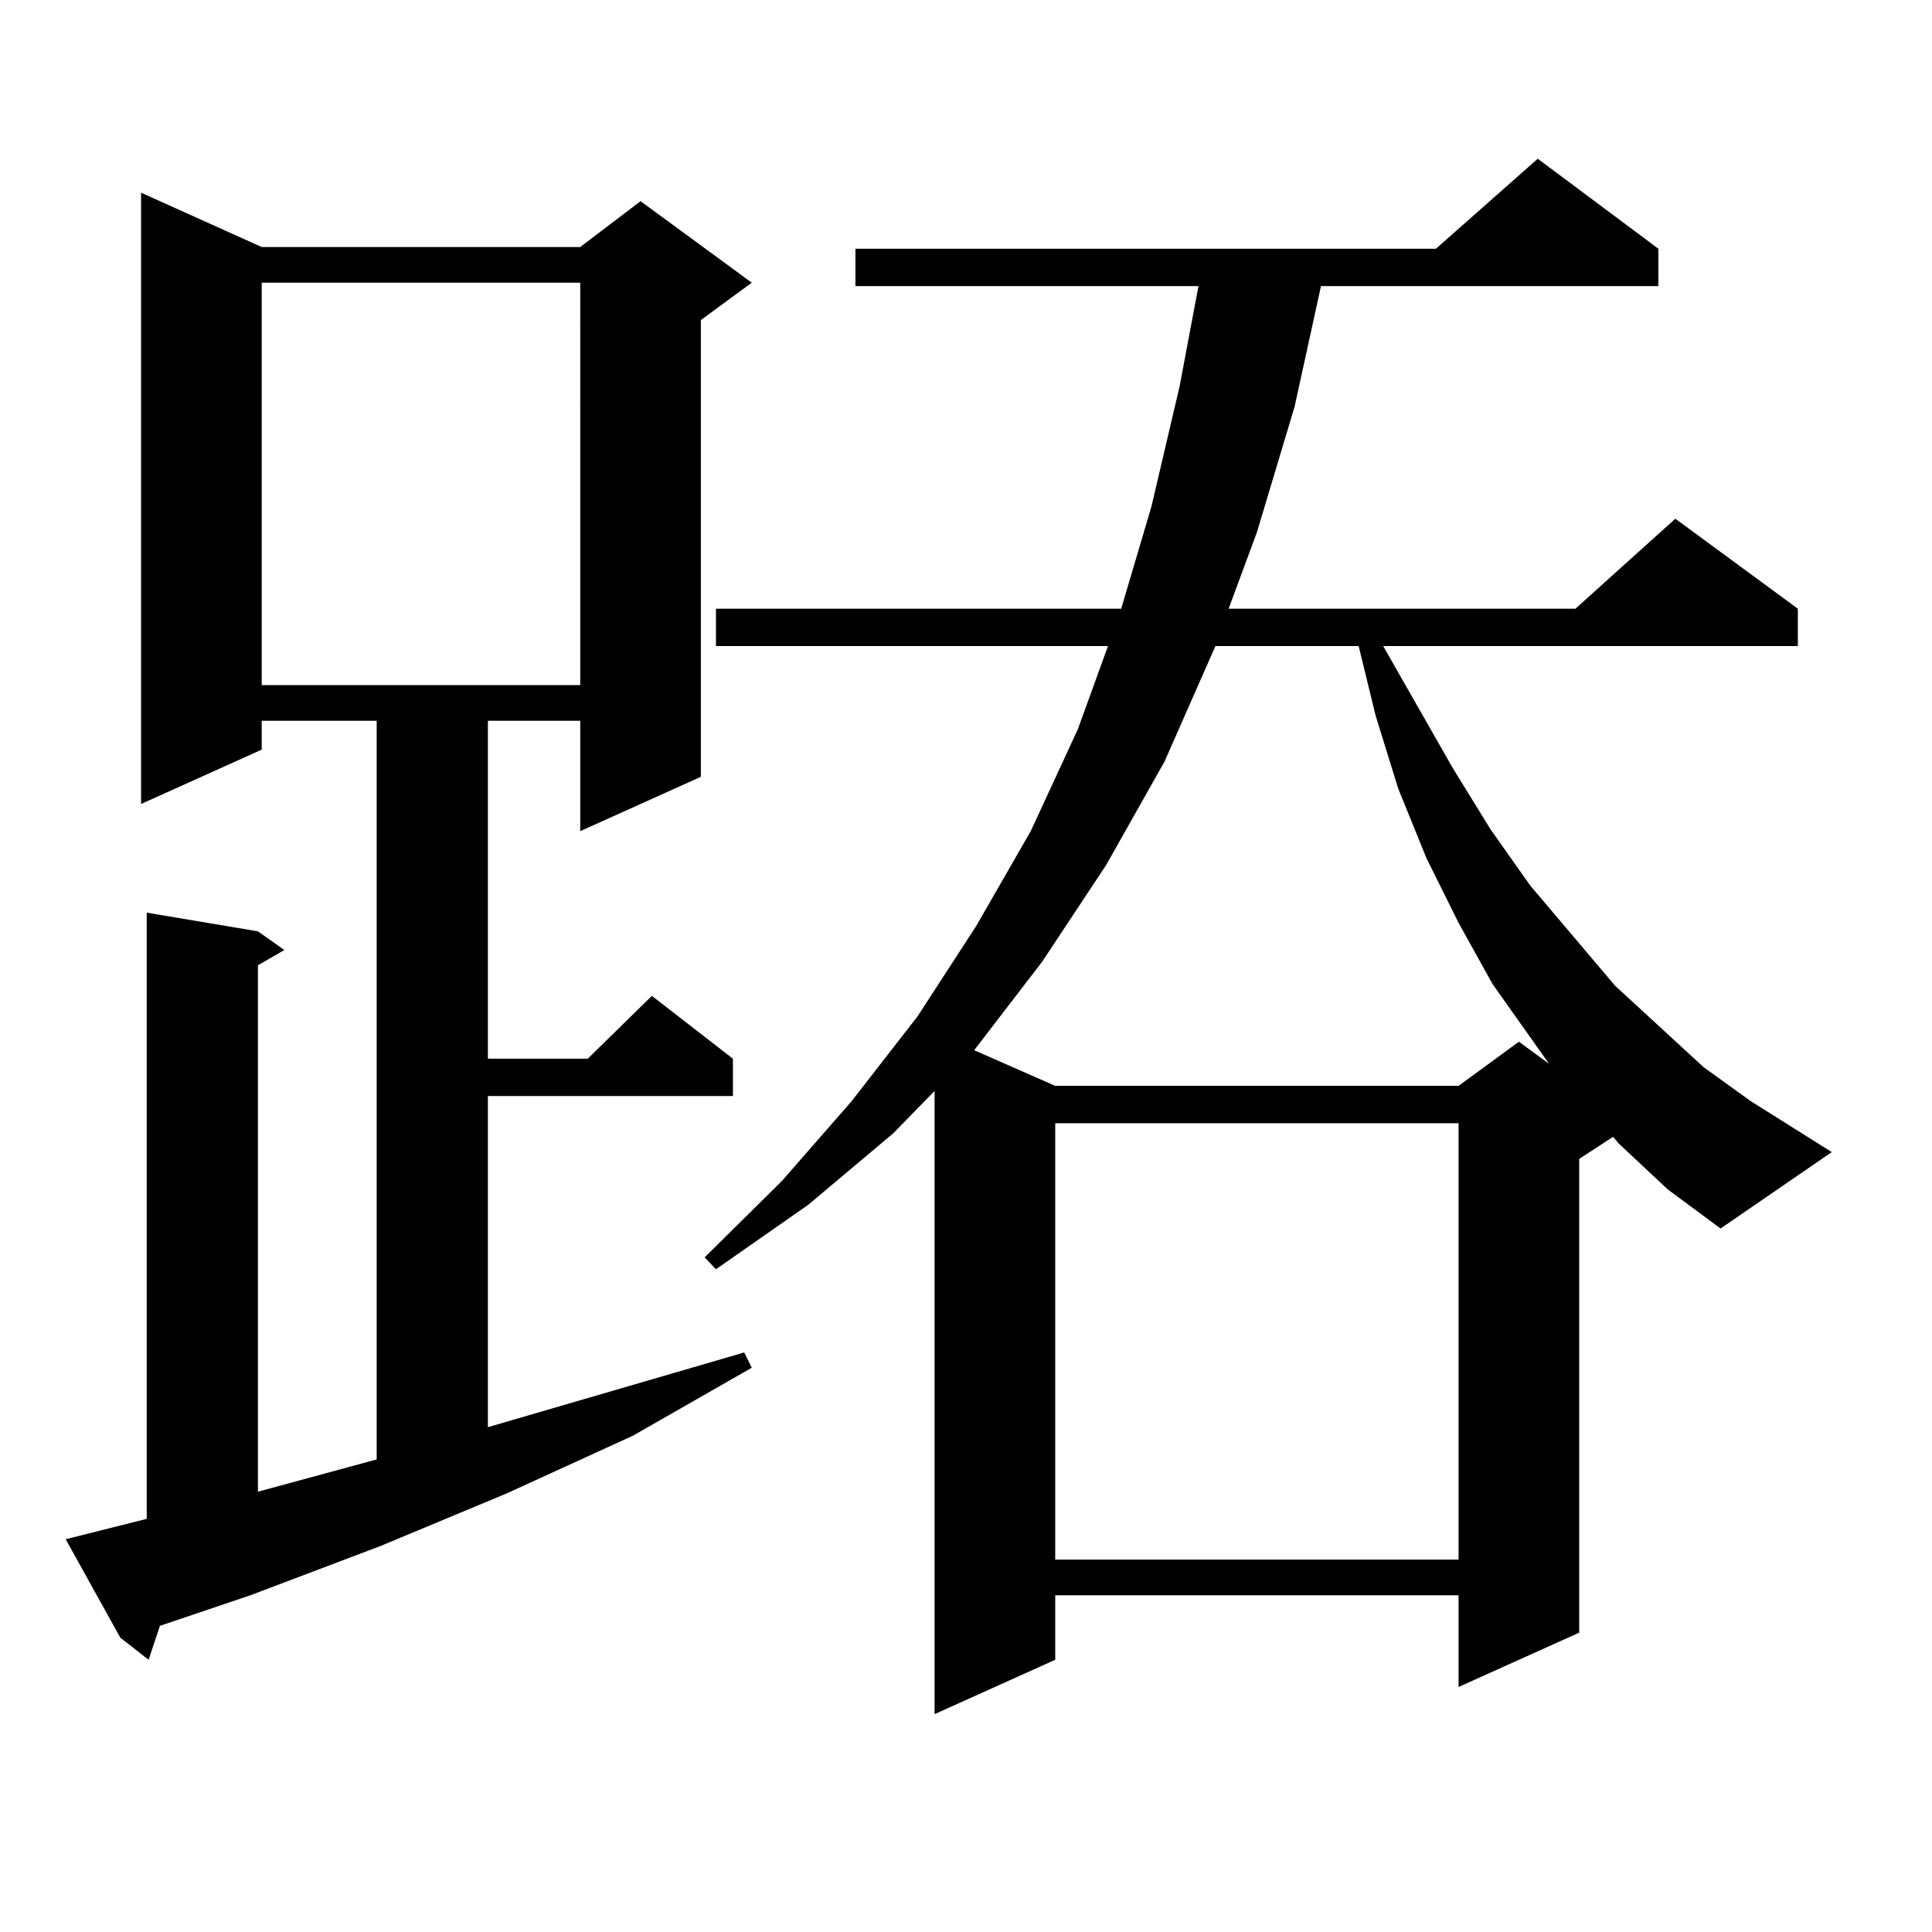
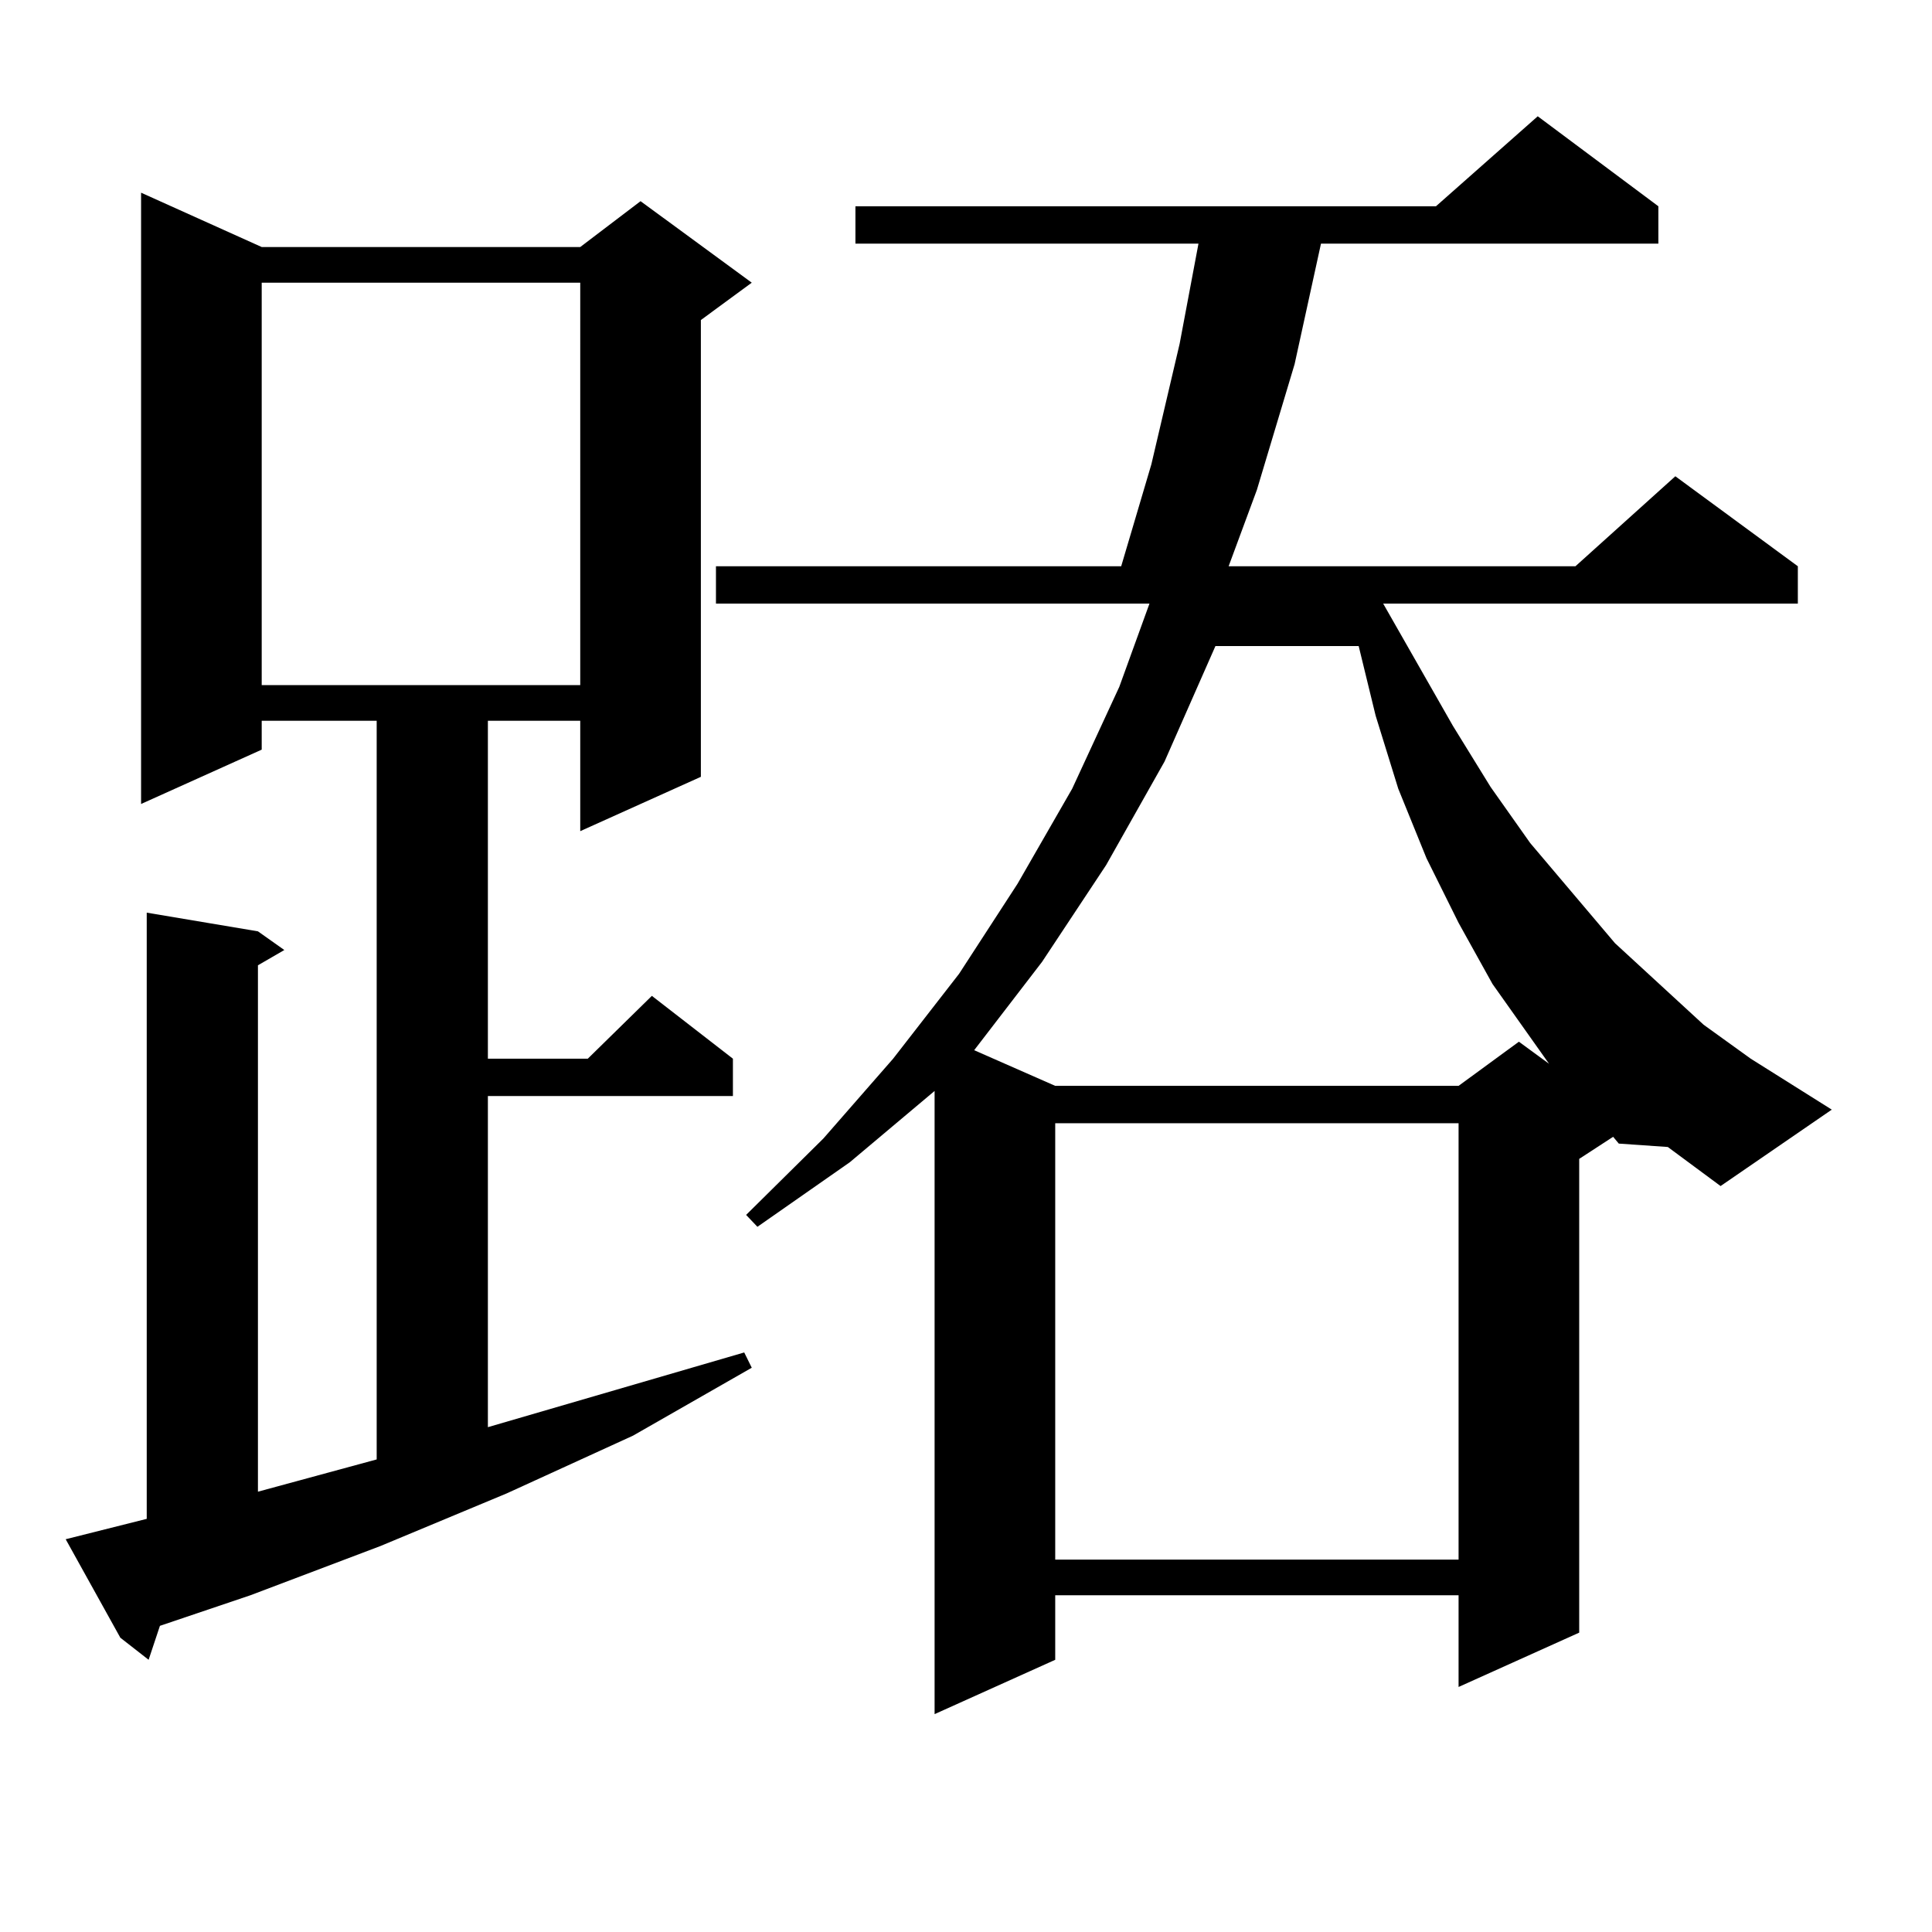
<svg xmlns="http://www.w3.org/2000/svg" version="1.1" id="图层_1" x="0px" y="0px" width="1000px" height="1000px" viewBox="0 0 1000 1000" enable-background="new 0 0 1000 1000" xml:space="preserve">
-   <path d="M33.999,796.707l41.95-10.547v-313.77l57.56,9.668l13.658,9.668l-13.658,7.91v272.461l61.462-16.699V373.074H135.46v14.941  l-62.438,28.125V99.734l62.438,28.125h164.874l31.219-23.73l57.56,42.188l-26.341,19.336v236.426l-62.438,28.125v-57.129H252.53  v174.902h51.706l33.17-32.52l41.95,32.52v19.336H252.53v171.387l132.68-38.672l3.902,7.91l-61.462,35.156l-65.364,29.883  l-65.364,27.246l-67.315,25.488l-46.828,15.82l-5.854,17.578l-14.634-11.426L33.999,796.707z M135.46,146.316v208.301h164.874  V146.316H135.46z M837.882,591.922l-2.927-3.516l-17.561,11.426v245.215l-62.438,28.125v-47.461H546.182v33.398l-62.438,28.125  V564.676l-21.463,21.973l-43.901,36.914l-47.804,33.398l-5.854-6.152l39.999-39.551l36.097-41.309l34.146-43.945l30.243-46.582  l28.292-49.219l24.39-52.734l15.609-43.066H370.576v-19.336h209.751l15.609-52.734l14.634-62.402l9.756-51.855H442.77v-19.336  h300.48l52.682-46.582l62.438,46.582v19.336h-174.63l-13.658,62.402l-19.512,65.039l-14.634,39.551h179.508l51.706-46.582  l63.413,46.582v19.336H715.934l36.097,63.281l19.512,31.641l20.487,29.004l43.901,51.855l45.853,42.188l24.39,17.578l41.95,26.367  l-57.56,39.551l-27.316-20.215L837.882,591.922z M629.106,334.402l-26.341,59.766l-30.243,53.613l-33.17,50.098l-35.121,45.703  l41.95,18.457h208.775l31.219-22.852l15.609,11.426l-29.268-41.309l-17.561-31.641l-16.585-33.398l-14.634-36.035l-11.707-37.793  l-8.78-36.035H629.106z M546.182,581.375v225.879h208.775V581.375H546.182z" />
+   <path d="M33.999,796.707l41.95-10.547v-313.77l57.56,9.668l13.658,9.668l-13.658,7.91v272.461l61.462-16.699V373.074H135.46v14.941  l-62.438,28.125V99.734l62.438,28.125h164.874l31.219-23.73l57.56,42.188l-26.341,19.336v236.426l-62.438,28.125v-57.129H252.53  v174.902h51.706l33.17-32.52l41.95,32.52v19.336H252.53v171.387l132.68-38.672l3.902,7.91l-61.462,35.156l-65.364,29.883  l-65.364,27.246l-67.315,25.488l-46.828,15.82l-5.854,17.578l-14.634-11.426L33.999,796.707z M135.46,146.316v208.301h164.874  V146.316H135.46z M837.882,591.922l-2.927-3.516l-17.561,11.426v245.215l-62.438,28.125v-47.461H546.182v33.398l-62.438,28.125  V564.676l-43.901,36.914l-47.804,33.398l-5.854-6.152l39.999-39.551l36.097-41.309l34.146-43.945l30.243-46.582  l28.292-49.219l24.39-52.734l15.609-43.066H370.576v-19.336h209.751l15.609-52.734l14.634-62.402l9.756-51.855H442.77v-19.336  h300.48l52.682-46.582l62.438,46.582v19.336h-174.63l-13.658,62.402l-19.512,65.039l-14.634,39.551h179.508l51.706-46.582  l63.413,46.582v19.336H715.934l36.097,63.281l19.512,31.641l20.487,29.004l43.901,51.855l45.853,42.188l24.39,17.578l41.95,26.367  l-57.56,39.551l-27.316-20.215L837.882,591.922z M629.106,334.402l-26.341,59.766l-30.243,53.613l-33.17,50.098l-35.121,45.703  l41.95,18.457h208.775l31.219-22.852l15.609,11.426l-29.268-41.309l-17.561-31.641l-16.585-33.398l-14.634-36.035l-11.707-37.793  l-8.78-36.035H629.106z M546.182,581.375v225.879h208.775V581.375H546.182z" />
</svg>